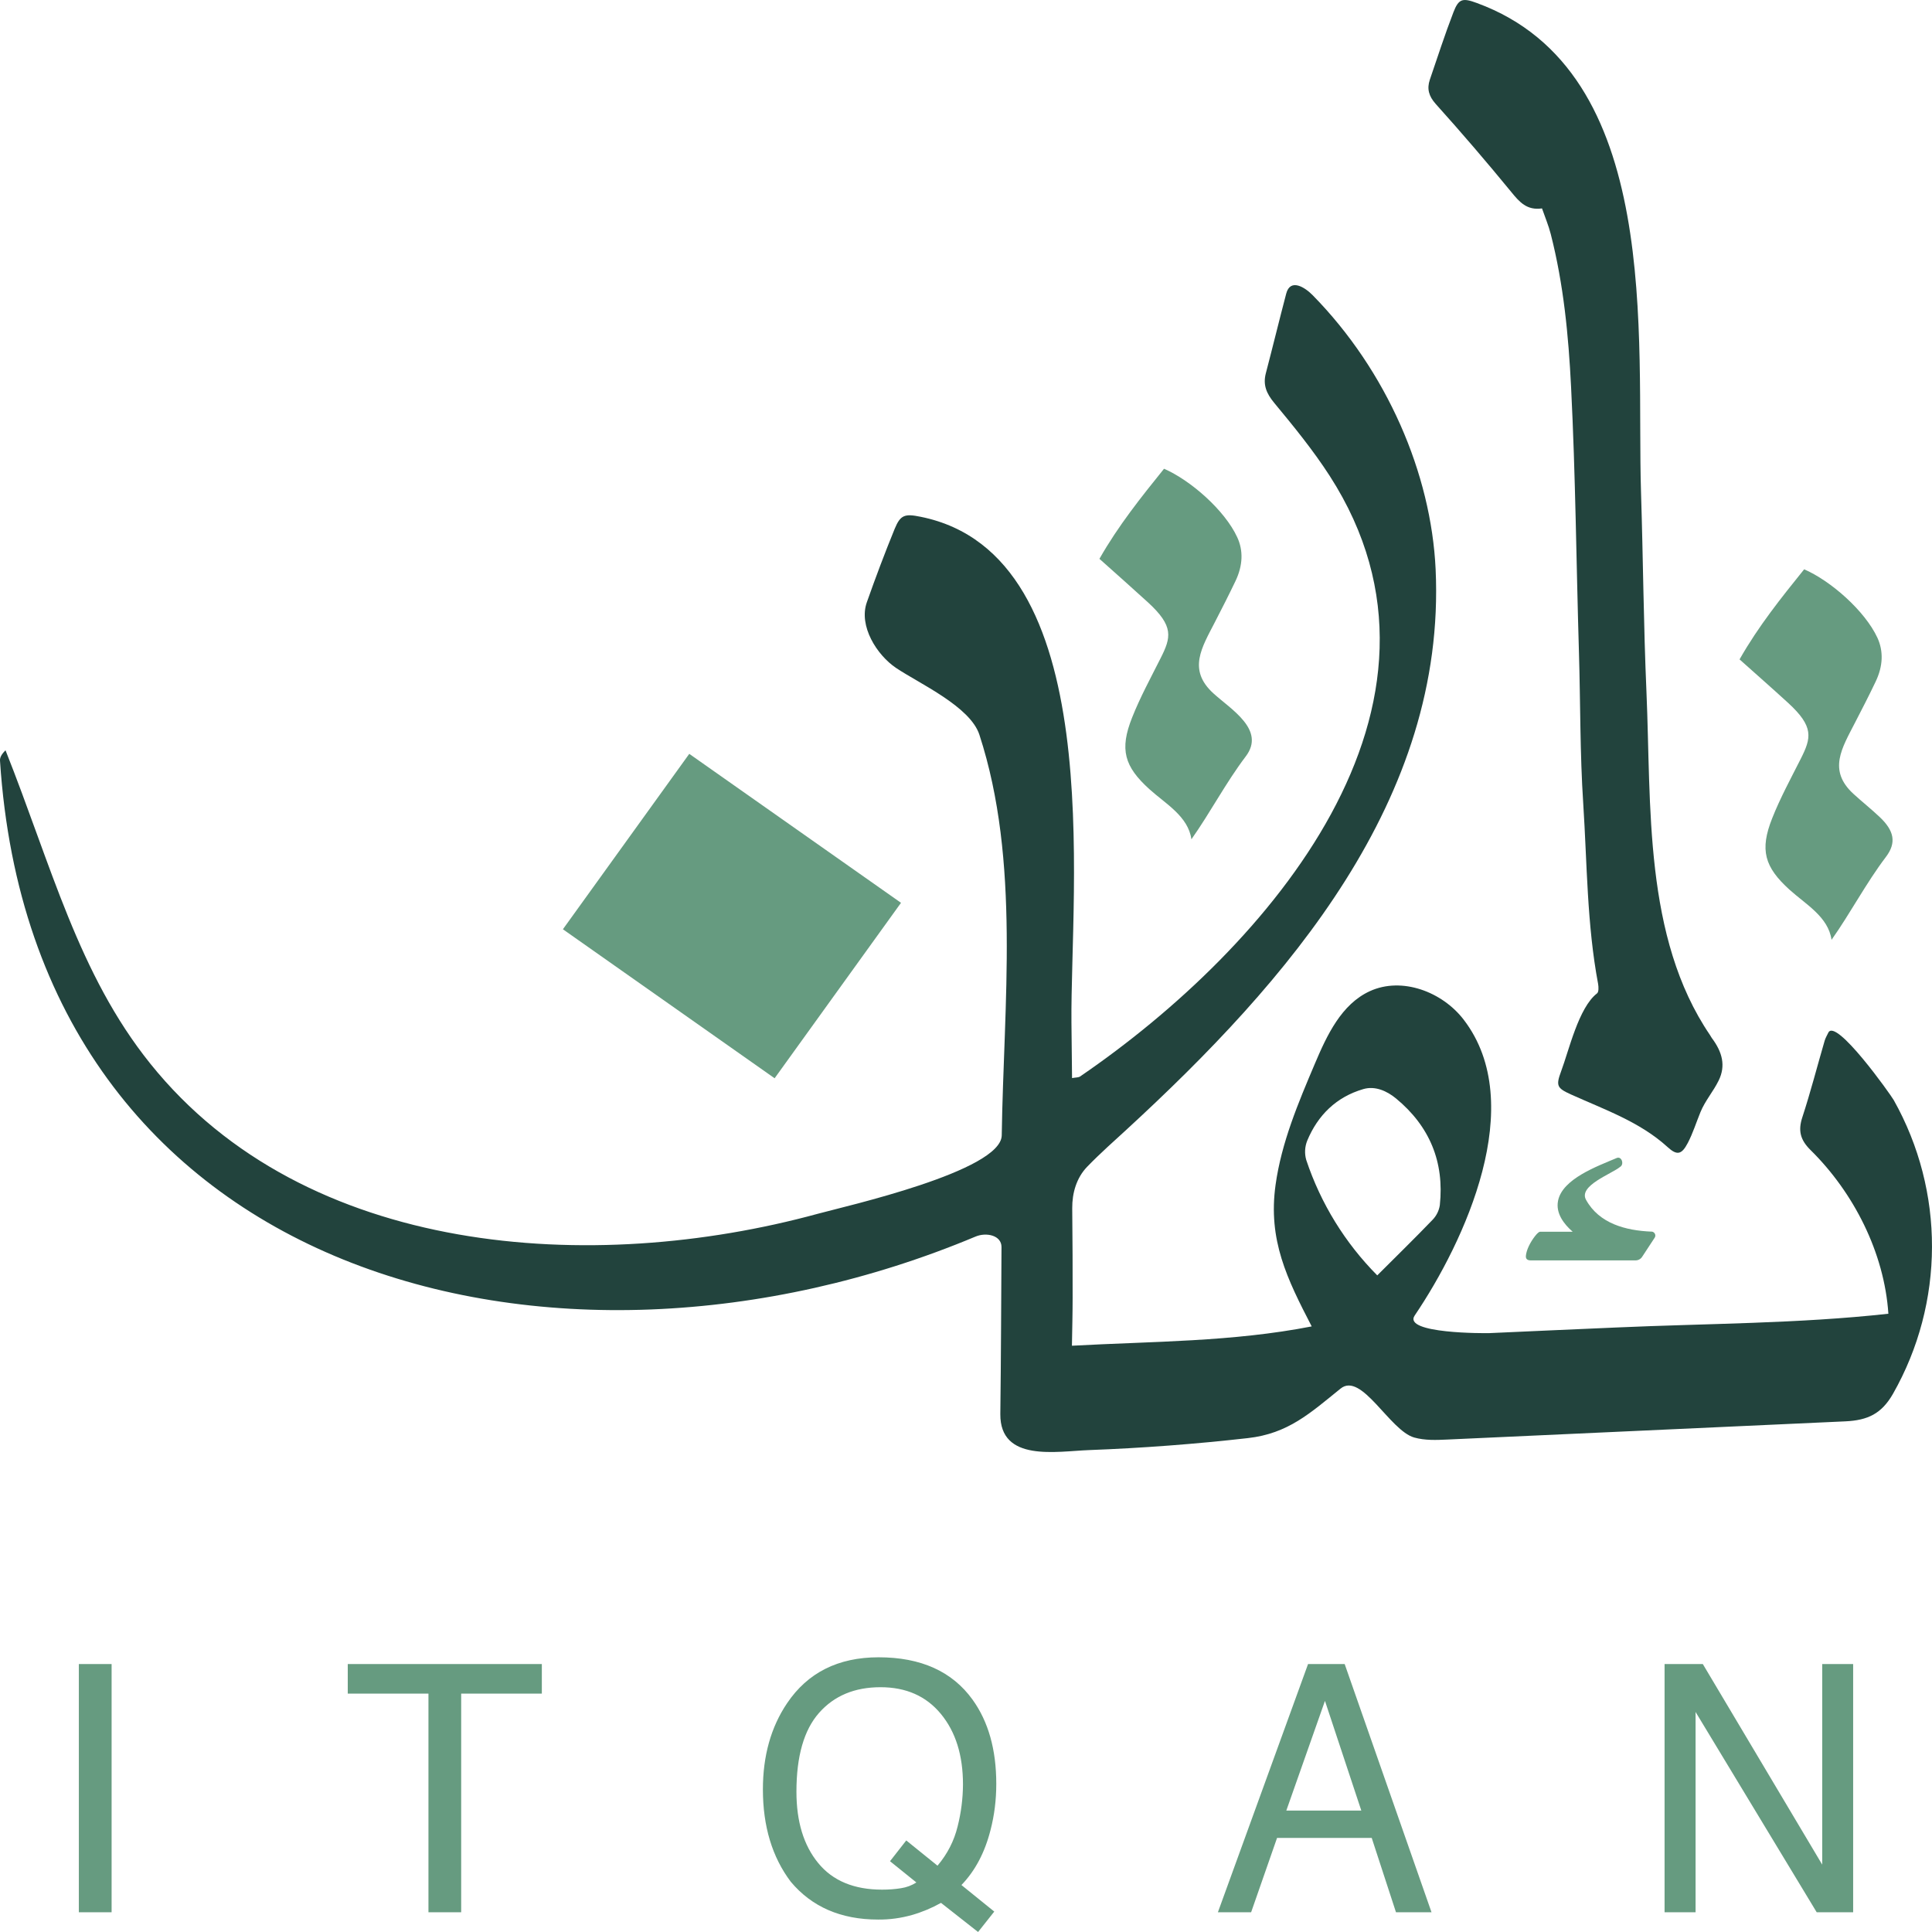
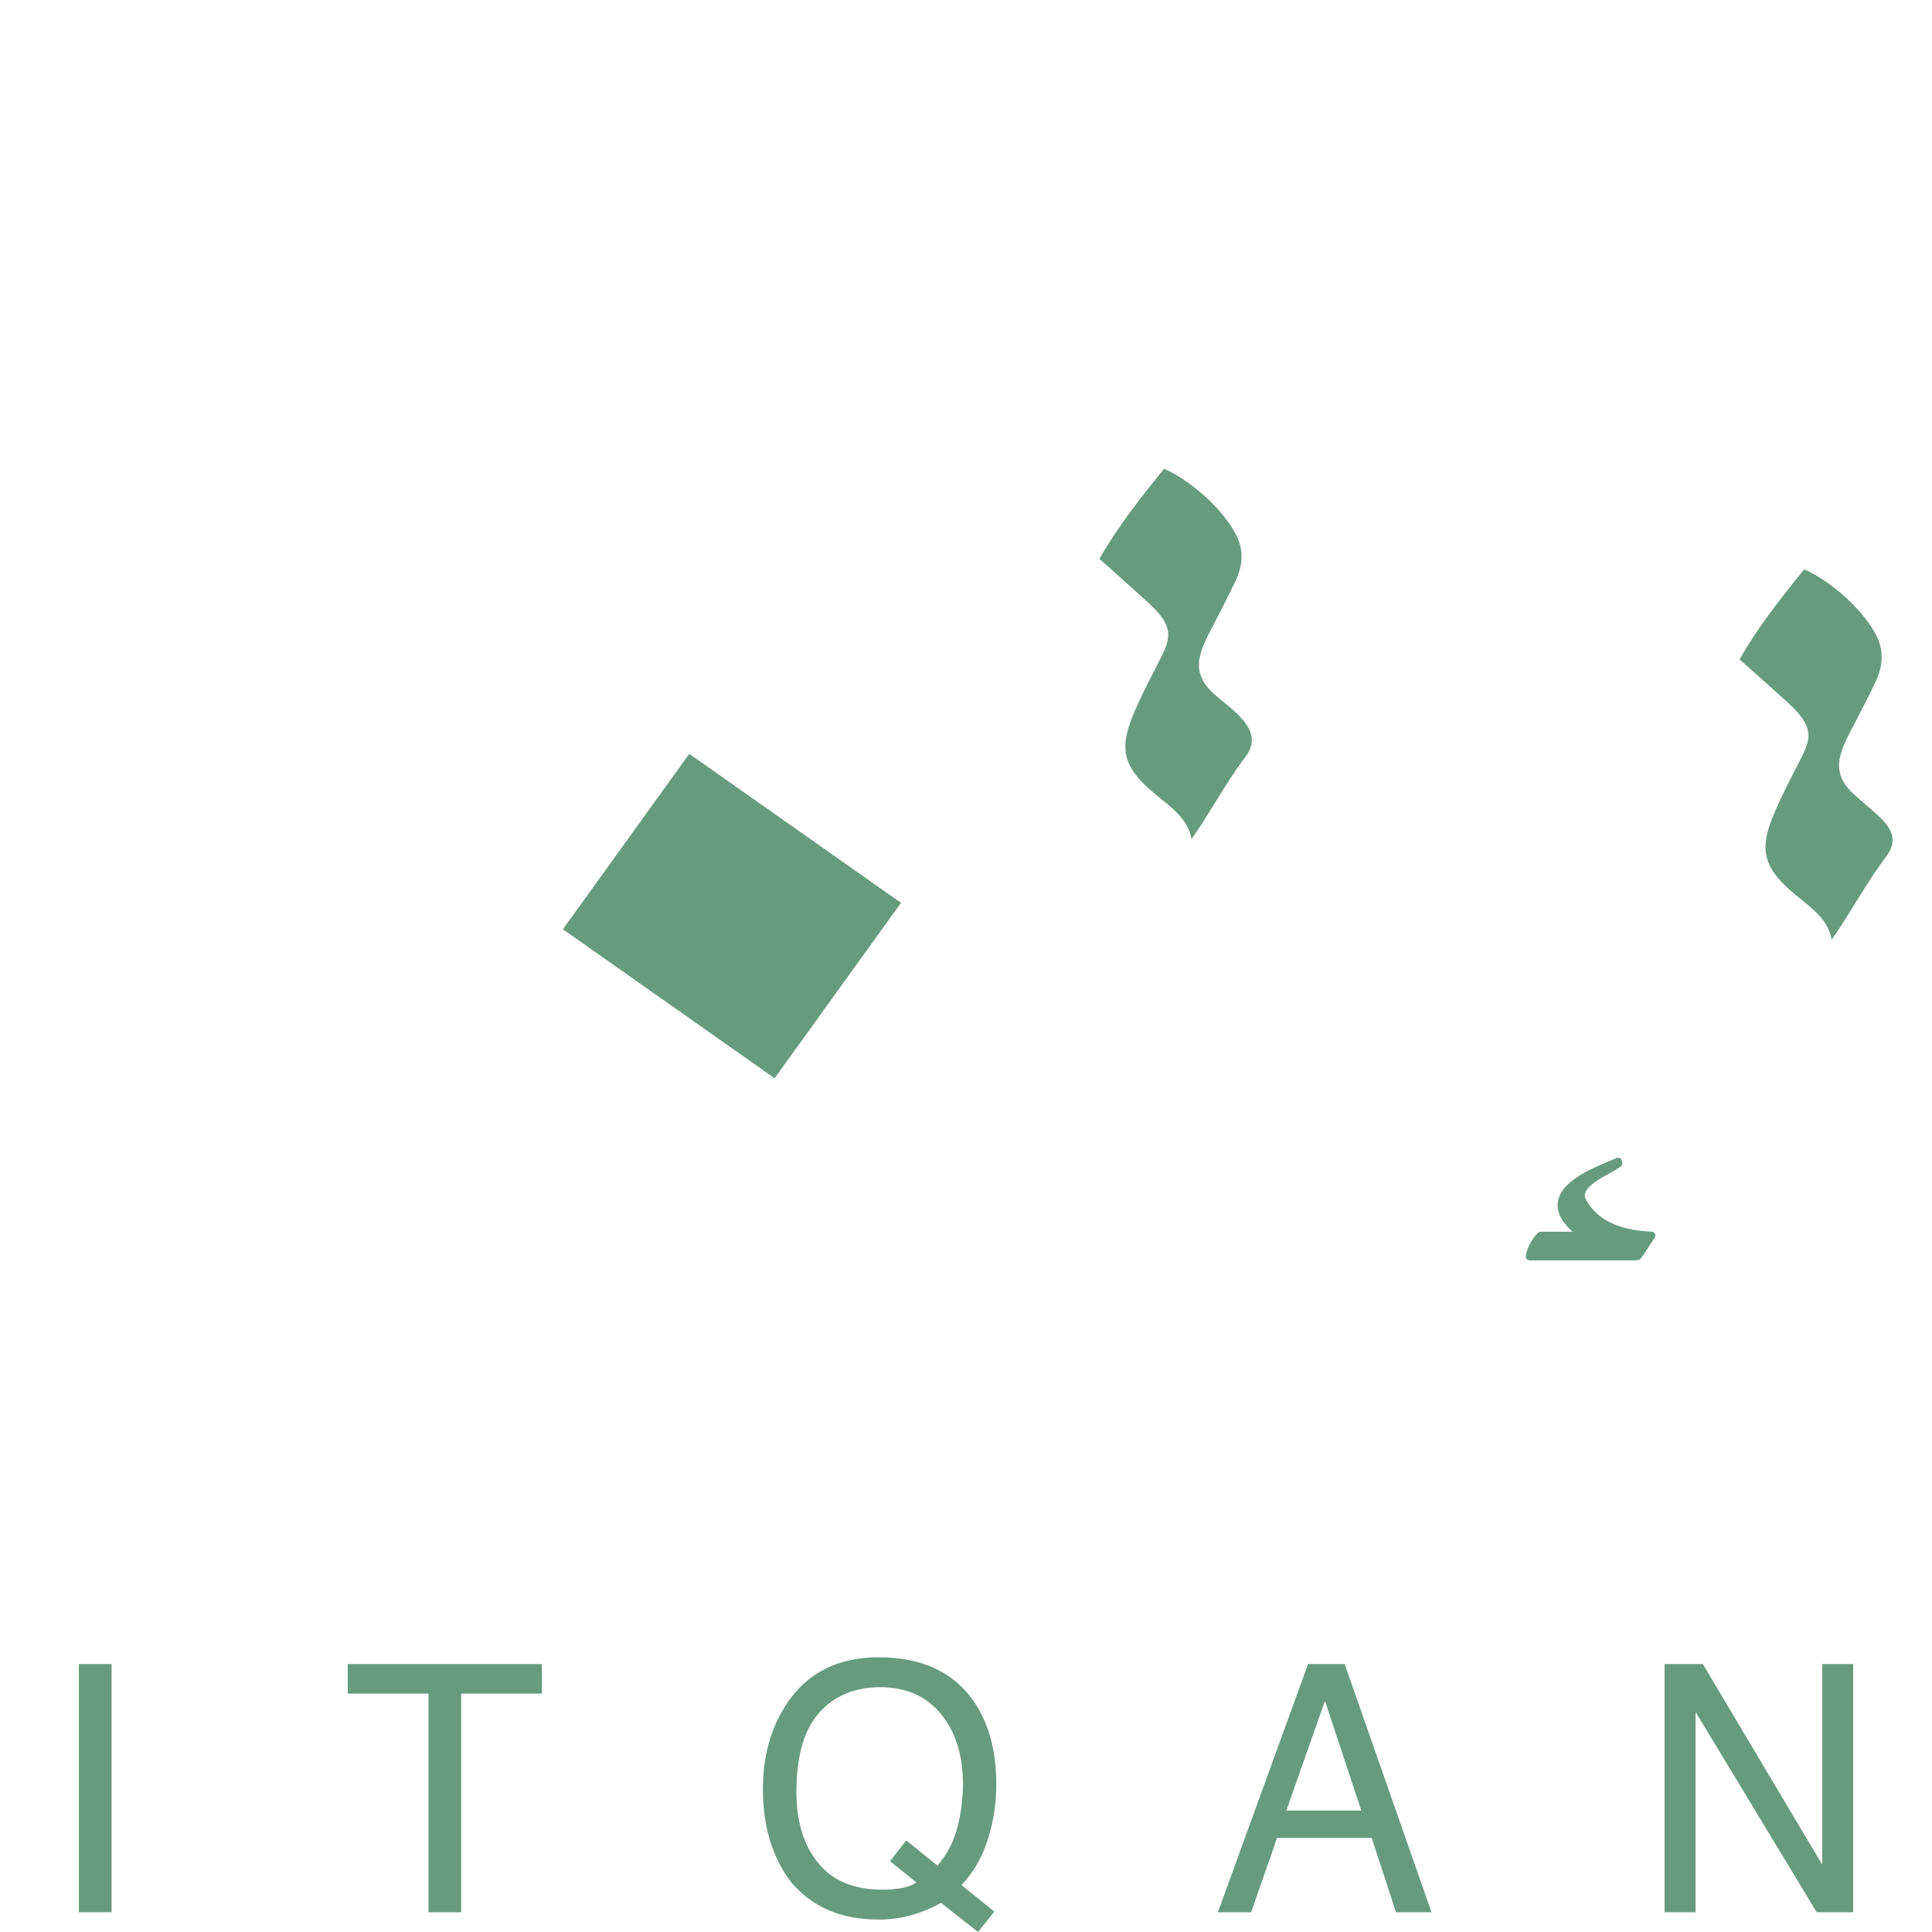
<svg xmlns="http://www.w3.org/2000/svg" width="64" height="64" fill="none">
  <path d="M 2.613 55.124 L 3.697 55.124 L 3.697 63.347 L 2.612 63.347 L 2.612 55.124 Z M 17.949 55.124 L 17.949 56.104 L 15.277 56.104 L 15.277 63.347 L 14.193 63.347 L 14.193 56.104 L 11.52 56.104 L 11.52 55.124 L 17.948 55.124 Z M 29.849 62.549 C 30.03 62.522 30.202 62.457 30.356 62.359 L 29.483 61.655 L 30.021 60.967 L 31.056 61.803 C 31.384 61.416 31.607 60.98 31.724 60.497 C 31.838 60.045 31.897 59.58 31.9 59.113 C 31.9 58.145 31.656 57.367 31.168 56.776 C 30.681 56.185 30.015 55.891 29.168 55.891 C 28.312 55.891 27.635 56.173 27.133 56.74 C 26.633 57.305 26.383 58.176 26.383 59.353 C 26.383 60.343 26.623 61.131 27.105 61.717 C 27.585 62.304 28.292 62.597 29.221 62.597 C 29.445 62.597 29.655 62.581 29.848 62.549 Z M 32.936 63.324 L 32.4 64 L 31.172 63.035 C 30.869 63.205 30.547 63.34 30.213 63.436 C 29.847 63.54 29.468 63.592 29.088 63.588 C 27.857 63.588 26.893 63.169 26.195 62.335 C 25.581 61.521 25.272 60.501 25.272 59.277 C 25.272 58.165 25.539 57.213 26.072 56.423 C 26.755 55.408 27.765 54.9 29.105 54.9 C 30.505 54.9 31.541 55.367 32.215 56.3 C 32.74 57.027 33.003 57.957 33.003 59.091 C 33.003 59.621 32.94 60.131 32.813 60.62 C 32.624 61.367 32.303 61.973 31.849 62.444 L 32.937 63.324 Z M 45.095 59.977 L 43.891 56.344 L 42.611 59.977 Z M 43.329 55.124 L 44.544 55.124 L 47.421 63.347 L 46.244 63.347 L 45.44 60.884 L 42.304 60.884 L 41.445 63.347 L 40.344 63.347 L 43.331 55.124 Z M 55.143 55.124 L 56.408 55.124 L 60.363 61.768 L 60.363 55.124 L 61.388 55.124 L 61.388 63.347 L 60.181 63.347 L 56.168 56.711 L 56.168 63.347 L 55.141 63.347 L 55.141 55.124 Z" fill="rgb(102,155,128)" />
-   <path d="M 45.624 42.248 C 46.264 41.608 46.872 41.015 47.46 40.403 C 47.586 40.271 47.669 40.103 47.696 39.923 C 47.849 38.493 47.359 37.307 46.244 36.387 C 45.943 36.139 45.552 35.964 45.164 36.077 C 44.269 36.337 43.655 36.941 43.304 37.785 C 43.222 37.989 43.21 38.214 43.271 38.425 C 43.75 39.864 44.555 41.172 45.623 42.248 Z M 35.509 44.579 C 38.211 44.431 40.813 44.453 43.452 43.939 C 42.639 42.368 41.999 41.081 42.255 39.249 C 42.449 37.853 43.005 36.536 43.557 35.236 C 43.957 34.292 44.435 33.267 45.375 32.835 C 46.44 32.345 47.781 32.855 48.489 33.781 C 50.631 36.576 48.524 41.121 46.864 43.577 C 46.453 44.185 49.216 44.167 49.344 44.161 C 50.741 44.096 52.14 44.037 53.537 43.975 C 56.533 43.841 59.576 43.849 62.555 43.519 C 62.421 41.5 61.408 39.505 59.972 38.092 C 59.639 37.761 59.559 37.457 59.703 37.016 C 59.977 36.179 60.197 35.323 60.444 34.475 C 60.472 34.381 60.525 34.293 60.563 34.213 C 60.803 33.689 62.631 36.261 62.733 36.443 C 64.431 39.466 64.421 43.159 62.707 46.173 C 62.331 46.827 61.88 47.049 61.129 47.084 L 47.943 47.687 C 47.576 47.704 47.203 47.719 46.849 47.62 C 46.036 47.392 45.105 45.433 44.408 45.999 C 43.401 46.812 42.673 47.488 41.339 47.639 C 39.59 47.837 37.834 47.97 36.075 48.036 C 34.995 48.076 33.125 48.443 33.137 46.843 C 33.16 44.999 33.165 43.153 33.176 41.309 C 33.177 40.923 32.676 40.812 32.316 40.963 C 18.421 46.787 1.112 42.415 0 25.197 C -0.007 25.091 0.055 24.979 0.183 24.855 C 1.703 28.679 2.596 32.269 4.98 35.236 C 10.127 41.645 19.632 42.244 27.087 40.209 C 28.009 39.957 33.167 38.799 33.184 37.609 C 33.247 33.264 33.807 28.52 32.444 24.34 C 32.137 23.399 30.453 22.644 29.684 22.127 C 29.048 21.7 28.437 20.737 28.715 19.951 C 29.004 19.133 29.309 18.321 29.637 17.519 C 29.829 17.052 29.975 17.012 30.497 17.119 C 36.747 18.377 35.452 29.439 35.493 33.869 L 35.513 35.713 C 35.639 35.689 35.724 35.697 35.779 35.66 C 42.036 31.383 48.944 23.367 44.048 15.764 C 43.501 14.916 42.856 14.125 42.211 13.347 C 41.951 13.033 41.832 12.749 41.933 12.363 C 42.163 11.484 42.377 10.603 42.608 9.725 C 42.744 9.209 43.228 9.517 43.484 9.779 C 45.945 12.284 47.409 15.692 47.557 18.859 C 47.912 26.481 42.657 32.513 37.297 37.439 C 36.984 37.727 36.44 38.208 36.012 38.652 C 35.659 39.02 35.515 39.52 35.519 40.027 C 35.532 41.135 35.532 42.093 35.532 42.996 C 35.532 43.495 35.519 43.996 35.509 44.579 Z" fill="rgb(34,67,61)" />
-   <path d="M 51.08 6.904 C 50.581 6.975 50.335 6.695 50.063 6.36 C 49.25 5.368 48.415 4.394 47.557 3.44 C 47.331 3.185 47.263 2.943 47.365 2.64 C 47.621 1.893 47.863 1.141 48.147 0.405 C 48.32 -0.045 48.451 -0.075 48.921 0.099 C 55.121 2.368 54.201 11.203 54.361 16.315 C 54.431 18.516 54.445 20.719 54.541 22.919 C 54.704 26.668 54.439 31.043 56.648 34.291 C 56.668 34.32 56.684 34.355 56.705 34.384 C 57.059 34.856 57.172 35.308 56.932 35.796 C 56.753 36.161 56.485 36.46 56.328 36.845 C 56.189 37.185 56.079 37.539 55.911 37.861 C 55.708 38.248 55.557 38.288 55.237 37.995 C 54.321 37.161 53.151 36.757 52.033 36.252 C 51.579 36.045 51.536 35.967 51.713 35.491 C 51.975 34.793 52.293 33.377 52.904 32.907 C 52.963 32.861 52.957 32.699 52.94 32.597 C 52.568 30.624 52.576 28.617 52.447 26.624 C 52.337 24.96 52.355 23.288 52.305 21.62 C 52.217 18.689 52.192 15.747 52.044 12.819 C 51.959 11.113 51.796 9.416 51.371 7.755 C 51.299 7.472 51.184 7.201 51.081 6.904 Z" fill="rgb(34,67,61)" />
  <path d="M 36.42 18.512 C 37.051 17.403 37.804 16.468 38.56 15.528 C 39.436 15.907 40.571 16.901 40.984 17.795 C 41.191 18.24 41.173 18.732 40.927 19.248 C 40.709 19.704 40.48 20.155 40.248 20.603 C 39.815 21.448 39.333 22.183 40.195 22.968 C 40.776 23.499 41.936 24.176 41.267 25.057 C 40.605 25.931 40.099 26.908 39.467 27.803 C 39.36 27.04 38.612 26.628 38.08 26.147 C 37.243 25.391 37.081 24.827 37.503 23.769 C 37.769 23.097 38.119 22.456 38.445 21.807 C 38.797 21.111 38.889 20.744 38.029 19.955 C 37.509 19.479 36.979 19.012 36.42 18.512 Z M 25.66 35.719 L 29.847 29.907 L 22.833 24.972 L 18.647 30.783 Z M 54.707 40.797 C 54.808 40.801 54.871 40.916 54.813 41.001 L 54.397 41.635 C 54.349 41.708 54.267 41.752 54.179 41.752 L 50.709 41.752 C 50.592 41.752 50.539 41.701 50.547 41.603 C 50.563 41.404 50.693 41.149 50.847 40.951 C 50.924 40.852 50.983 40.803 51.02 40.803 L 52.097 40.803 C 51.803 40.547 51.531 40.189 51.612 39.779 C 51.755 39.051 52.909 38.635 53.545 38.365 C 53.719 38.28 53.811 38.569 53.672 38.652 C 53.392 38.887 52.279 39.275 52.539 39.745 C 52.975 40.536 53.859 40.764 54.705 40.799 Z M 57.625 21.843 C 58.256 20.733 59.009 19.799 59.765 18.859 C 60.641 19.237 61.776 20.232 62.191 21.125 C 62.396 21.571 62.38 22.063 62.133 22.58 C 61.916 23.036 61.685 23.485 61.453 23.933 C 61.02 24.779 60.539 25.513 61.4 26.3 C 61.684 26.56 61.987 26.8 62.267 27.065 C 62.747 27.519 62.831 27.916 62.472 28.389 C 61.811 29.261 61.304 30.239 60.672 31.133 C 60.565 30.371 59.819 29.959 59.285 29.477 C 58.449 28.721 58.287 28.157 58.708 27.101 C 58.975 26.428 59.324 25.787 59.651 25.139 C 60.003 24.441 60.096 24.075 59.235 23.285 C 58.715 22.809 58.184 22.343 57.625 21.843 Z" fill="rgb(102,155,128)" />
</svg>